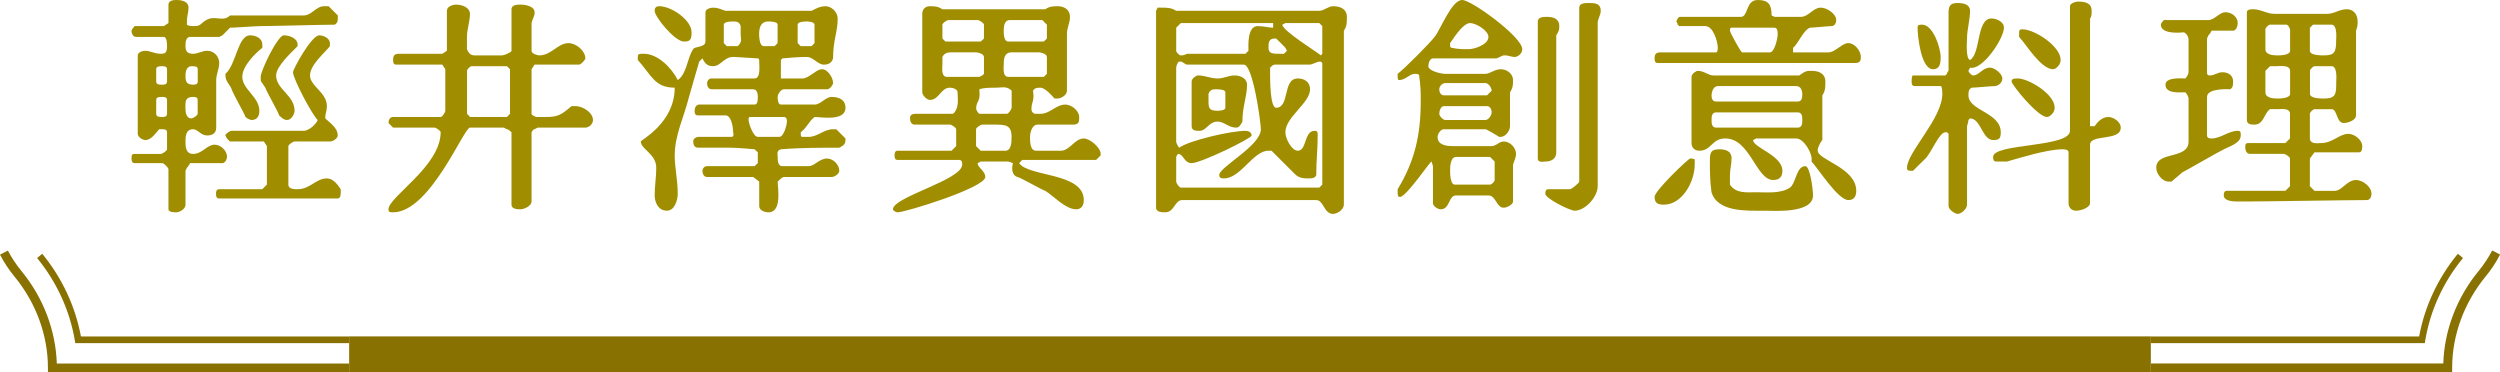
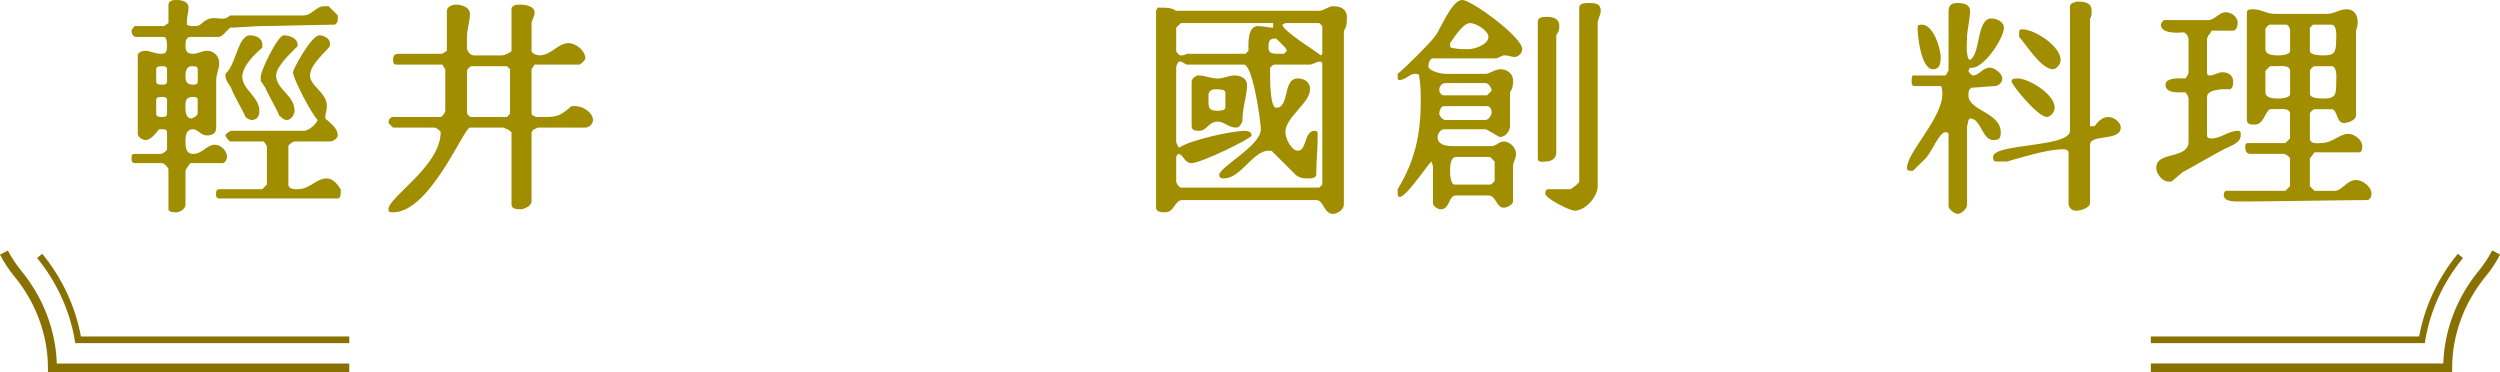
<svg xmlns="http://www.w3.org/2000/svg" id="_圖層_2" data-name="圖層 2" viewBox="0 0 281.67 41.95">
  <defs>
    <style>
      .cls-1 {
        fill: #a08e00;
      }

      .cls-2 {
        fill: #887100;
      }
    </style>
  </defs>
  <g id="Graphic">
    <g>
      <path class="cls-1" d="M15.18,17.34h2.94c.18,0,.7-.36.7-.52v-1.92c0-.34-.36-.34-.52-.34h-.36c-.34.34-.86,1.22-1.56,1.22-.34,0-.86-.36-.86-.7V6.24c0-.34.52-.52.86-.52.52,0,1.04.34,1.74.34.52,0,.7-.16.7-.86,0-.18,0-1.04-.36-1.04h-3.12c-.34,0-.52-.34-.52-.7,0-.16.36-.52.36-.52h3.28l.52-.34V.52c0-.52.7-.52.88-.52.68,0,1.38.18,1.38.86,0,.52-.18,1.04-.18,1.4v.52c.18.16.52.16.88.16.86,0,.68-.52,1.72-.86.88-.18,1.56.34,2.26-.34h8.32c.86,0,1.38-1.04,2.26-1.04h.52l1.04,1.04v.34c0,.18,0,.52-.36.7-1.2,0-7.1.16-8.32.16-.52,0-2.94.18-3.46.18l-.86.86-.36.18h-3.28c-.52,0-.52.7-.52,1.04,0,.52.16.86.86.86.52,0,1.04-.34,1.56-.34.86,0,1.38.7,1.38,1.38s-.34,1.22-.34,1.92v5.36c0,.7-.52.88-1.04.88-.7,0-1.04-.7-1.56-.7-.86,0-.86.86-.86,1.38s0,1.4.86,1.4c1.04,0,1.56-1.04,2.42-1.04.7,0,1.4.68,1.4,1.38,0,.18-.18.7-.52.7h-3.64s-.18.34-.36.52l-.16.34v3.82c0,.52-.7.86-1.04.86-.18,0-.88,0-.88-.34v-4.52c0-.16-.52-.68-.68-.68h-3.12c-.36,0-.36-.36-.36-.52,0-.36,0-.52.36-.52ZM17.6,7.8v1.38c0,.36.34.36.7.36.16,0,.52,0,.52-.36v-1.38c0-.34-.36-.34-.52-.34-.36,0-.7,0-.7.34ZM17.6,11.26v1.56c0,.36.34.36.7.36.16,0,.52,0,.52-.36v-1.56c0-.34-.36-.34-.52-.34-.36,0-.7,0-.7.34ZM21.76,9.54c.18,0,.52,0,.52-.36v-1.38c0-.34-.34-.34-.7-.34-.52,0-.68.52-.68,1.04s0,1.04.86,1.04ZM21.57,13.34c.18,0,.7-.34.7-.52v-1.56c0-.34-.34-.34-.52-.34-.86,0-.86.52-.86,1.04s0,1.38.68,1.38ZM24.69,21.32h4.86l.52-.52v-4.34l-.34-.52h-3.82s-.18-.16-.34-.34l-.18-.34c0-.18.52-.52.7-.52h8.14c.52,0,1.38-.7,1.56-1.22-.7-.7-2.78-4.68-2.78-5.38,0-.34,2.08-4.16,2.96-4.16.52,0,1.2.36,1.2.88v.34c-.52.7-2.24,2.08-2.24,3.3s1.9,1.9,1.9,3.46c0,.52-.18.86-.18,1.22v.16c.52.52,1.4,1.04,1.4,1.92,0,.34-.52.68-.88.68h-3.98c-.18,0-.7.36-.7.52v4.34c0,.52.7.52,1.04.52,1.4,0,2.08-1.22,3.3-1.22.7,0,1.22.7,1.56,1.22v.34c0,.18,0,.7-.34.7h-13.37c-.34,0-.34-.34-.34-.52s0-.52.34-.52ZM26.1,10.06c-.18-.52-.7-.88-.7-1.56v-.18c1.22-1.04,1.38-4.34,2.78-4.34.68,0,1.38.36,1.38,1.04v.36c-.86.68-2.26,2.08-2.26,3.28,0,1.4,1.92,2.26,1.92,3.82,0,.52-.18,1.04-.88,1.04-.16,0-.52-.18-.68-.34-.18-.52-1.4-2.6-1.56-3.12ZM29.89,9.88c-.52-.86-.52-.52-.52-1.22s1.92-4.68,2.6-4.68,1.56.36,1.56,1.04v.18c-.68.7-2.42,2.26-2.42,3.3,0,1.56,2.08,2.24,2.08,3.98,0,.34-.34,1.04-.86,1.04-.36,0-.7-.34-.88-.52-.16-.52-1.38-2.6-1.56-3.12Z" />
      <path class="cls-1" d="M49.65,14.9c0-.16-.52-.52-.68-.52h-4.68s-.36-.34-.52-.52c0-.34.16-.68.52-.68h5.36c.18,0,.52-.52.52-.7v-4.68l-.34-.52h-5.2c-.34,0-.34-.34-.34-.52,0-.52.16-.7.68-.7h4.86l.52-.34V1.22c0-.52.7-.7,1.04-.7.7,0,1.56.34,1.56,1.04,0,.86-.34,1.74-.34,2.6v1.38c.16.36.34.7.86.7h3.12c.18,0,1.04-.34,1.04-.52V1.04c0-.52.7-.52,1.04-.52.52,0,1.56.18,1.56.86v.18c0,.18-.34.86-.34,1.04v3.12c0,.34.68.52.86.52,1.38,0,2.08-1.38,3.3-1.38.86,0,1.9.86,1.9,1.72,0,.18-.52.7-.7.7h-5.02l-.34.52v5.02c0,.18.52.36.52.36h1.04c1.38,0,1.72-.18,2.94-1.22h.52c.7,0,1.9.7,1.9,1.56,0,.52-.52.86-.86.86h-5.38l-.34.18c-.18,0-.34.34-.34.34v7.8c0,.52-.88.88-1.22.88s-1.04,0-1.04-.52v-8.16s-.34-.34-.52-.34l-.34-.18h-3.82c-.7,0-4.5,9.54-8.66,9.54-.36,0-.52,0-.52-.34,0-1.4,5.88-4.86,5.88-8.68ZM52.96,13.18h4.16l.34-.36v-5.02l-.34-.34h-3.98c-.18,0-.52.34-.52.52v4.84l.34.36Z" />
-       <path class="cls-1" d="M84.86,19.94h-5.2c-.36,0-.52-.36-.52-.7,0-.18.16-.52.52-.52h5.36l.36-.34v-1.22l-.36-.34s-1.9-.18-2.76-.18h-3.64c-.36,0-.52-.34-.52-.7,0-.34.34-.52.68-.52h3.64c.36,0,.18-.52.18-.52,0-.52-.18-1.9-.86-1.9h-3.12c-.36,0-.36-.34-.36-.52,0-.34.18-.7.52-.7h6.24c.36,0,.36-.52.36-.86,0-.18,0-.86-.52-.86h-4.68c-.36,0-.52-.36-.52-.7,0-.18.16-.52.52-.52h4.84c.7,0,.52-1.38.52-1.9,0-.18,0-.36-.16-.36-.36,0-2.26-.16-2.6-.16h-.18c-1.04,0-1.38,1.04-2.26,1.04-.52,0-.86-.18-1.2-.88l-.36.36s-.86,2.94-1.2,4.16c-.52,2.08-1.56,4.16-1.56,6.4,0,1.4.34,2.78.34,4.34,0,.7-.34,1.9-1.22,1.9-1.04,0-1.38-1.04-1.38-1.72,0-1.04.18-2.08.18-3.12,0-1.56-1.74-2.08-1.74-2.96,0-.16,3.82-2.08,3.82-6.06-2.26,0-2.6-1.38-4.16-3.12v-.34c0-.36.16-.36.68-.36,1.56,0,3.12,1.56,3.82,2.96,1.04-.7,1.04-2.44,1.74-3.48.16-.34,1.38-.16,1.38-.86V1.38c0-.34.52-.52.86-.52.52,0,.88.18,1.4.36h9.7c.7-.36,1.04-.52,1.56-.52.7,0,1.38.68,1.38,1.38,0,1.56-.52,2.42-.52,4.5-.16.52-.52.7-1.04.7-.68,0-1.2-.86-1.9-.86h-.34c-.7,0-2.44.16-2.44.16l-.16.18v2.08h2.42c.7,0,1.38-.86,2.08-1.04h.18c.52,0,1.2.86,1.2,1.56,0,.18-.34.7-.68.7h-4.86c-.34,0-.7.52-.7.86,0,.18,0,.86.36.86h3.8c.7,0,1.22-.86,1.92-.86.86,0,1.56.34,1.56,1.22,0,1.56-2.78,1.04-3.48,1.04-.68.52-.86,1.2-1.56,1.72v.18c0,.18,0,.34.18.34h.7c1.04,0,1.72-.86,2.76-.86h.36l1.04,1.04v.18c0,.52-.36.68-.7.86-1.9,0-4.5,0-6.58.18-.52.16-.36.52-.36.86s0,1.04.52,1.04h2.96c.68,0,1.2-.86,2.08-.86.68,0,1.38.68,1.38,1.38,0,.34-.52.7-.86.7h-5.38c-.18,0-.52.34-.7.52,0,.68.52,3.46-1.04,3.46-.34,0-1.04-.18-1.04-.7v-2.76l-.68-.52ZM74.28.7c1.38,0,3.64,1.56,3.64,2.94,0,.86-.18,1.04-.86,1.04-1.04,0-3.3-2.78-3.3-3.46,0-.36.18-.52.52-.52ZM81.89,5.2h1.22l.18-.18c.34-.52.16-.52.16-1.2v-.88c-.16-.52-.52-.52-.86-.52-.18,0-1.04,0-1.04.36v2.08l.34.34ZM85.38,15.42h2.42c.52,0,.86-1.38.86-1.72,0-.18,0-.52-.34-.52h-3.82c-.16,0-.16.16-.16.34,0,.34.52,1.9,1.04,1.9ZM86.05,5.2h1.22l.34-.34v-2.08c0-.36-.86-.36-1.04-.36-.86,0-1.04.7-1.04,1.4,0,.16,0,1.38.52,1.38ZM90.21,5.2h1.22l.34-.34v-2.08c0-.36-.86-.36-.86-.36-.18,0-1.04,0-1.04.36v2.08l.34.34Z" />
-       <path class="cls-1" d="M108.41,18.54c0-.16,0-.52-.34-.52h-6.94c-.34,0-.34-.34-.34-.52,0-.16,0-.52.34-.52h6.08l.52-.52v-1.9c0-.18-.52-.52-.7-.52h-3.98c-.36,0-.52-.34-.52-.7,0-.34.16-.52.68-.52h4.16l.18-.16c.52-.7.34-1.56.34-2.26,0-.34-.52-.52-.86-.52-1.04,0-1.22,1.38-2.26,1.38-.34,0-.86-.52-.86-.86V1.56c0-.52.34-.86.86-.86s.88,0,1.4.34h11.6c.52-.34.88-.34,1.4-.34.68,0,1.38.34,1.38,1.2,0,.7-.34,1.22-.34,1.92v6.4c0,.52-.7.88-1.04.88h-.36c-.16-.18-1.04-1.22-1.56-1.22-.34,0-.68,0-.86.34.18,1.22-.18,1.22-.18,2.08q0,.36.36.52h.68c1.04,0,1.74-1.04,2.78-1.04.7,0,1.56.7,1.56,1.4,0,.52,0,.86-.7.86h-3.98c-.7,0-.86,1.04-.86,1.38,0,.52,0,1.56.68,1.56h2.78c1.04,0,1.56-1.38,2.6-1.38.7,0,1.9,1.04,1.9,1.74v.16c-.16.18-.52.52-.52.52h-8.32l-.34.36c1.04,1.56,7.28,1.04,7.28,4.16,0,.68-.34,1.04-.86,1.04-1.22,0-2.6-1.56-3.48-2.08-.52-.18-2.6-1.4-3.12-1.56-.68-.18-.68-1.04-.52-1.56l-.52-.18h-3.12l-.34.18c0,.52.86.86.86,1.56,0,1.2-9,3.98-9.88,3.98-.16,0-.52-.18-.52-.34,0-1.4,7.8-3.3,7.8-5.04ZM106.7,8.66h3.64l.34-.16.18-.18v-1.9c0-.36-.7-.52-.88-.52h-2.94c-.34,0-.7.16-.86.52v.86c0,.34-.18,1.38.52,1.38ZM106.52,4.68h3.98l.36-.34v-1.56c0-.18-.52-.52-.7-.52h-3.3c-.16,0-.68.34-.68.52v1.56l.34.34ZM110.16,12.66l.18.16h3.12c.16,0,.52-.52.52-.68v-1.92l-.18-.16c-.52-.36-1.04-.18-1.56-.18-.7,0-1.38,0-1.9.18.16,1.56-.36,1.2-.36,2.24l.18.36ZM110.49,16.98h2.78c.7,0,.7-1.04.7-1.56,0-1.38-.7-1.38-2.08-1.38h-1.22c-.18,0-.7.34-.7.52v1.9l.52.52ZM113.61,8.66h4l.34-.34v-1.9c0-.36-.7-.52-.86-.52h-3.12c-.88,0-.88.86-.88,1.38,0,.34-.16,1.38.52,1.38ZM113.61,4.68h4l.34-.34v-1.56l-.52-.52h-3.64c-.7,0-.7.86-.7,1.2,0,.36,0,1.22.52,1.22Z" />
      <path class="cls-1" d="M130.25,23.4V1.22l.18-.36h.34c.7,0,1.22,0,1.74.36h16.12c.52,0,1.04-.52,1.56-.52.86,0,1.56.34,1.56,1.2,0,.7,0,1.04-.34,1.56v19.6c0,.52-.7,1.04-1.22,1.04-1.04,0-1.04-1.56-1.9-1.56h-15.08c-.88,0-.88,1.38-1.92,1.38-.34,0-1.04,0-1.04-.52ZM132.52,5.72c0,.18.34.52.52.52s.34,0,.7-.18h6.58l.34-.34c0-.52-.16-2.78,1.04-2.78.7,0,1.22.18,1.74.18v-.52h-10.4l-.52.52v2.6ZM132.52,17.68v2.78c0,.16.34.68.52.68h15.6l.34-.34V7.1l-.16-.16h-.18c-.18,0-.86.34-1.04.34h-3.98c-.18,0-.36.18-.52.34v.7c0,.7,0,3.82.68,3.82,1.56,0,.7-3.3,2.44-3.3.68,0,1.38.34,1.38,1.22,0,1.56-2.78,3.12-2.78,4.84,0,.7.7,2.08,1.4,2.08,1.04,0,.68-2.24,1.9-2.24.34,0,.34.16.34.52,0,1.72-.16,2.76-.16,4.5-.18.34-.52.34-.88.34-.52,0-1.04,0-1.56-.52l-2.6-2.6h-.34c-1.74,0-3.12,3.12-5.02,3.12-.18,0-.52,0-.52-.34-.18-.86,4.68-3.3,4.68-5.2,0-.7-.88-7.28-1.92-7.28h-6.4c-.18,0-.52-.34-.7-.34h-.18c-.16,0-.34.52-.34.68v8.32c0,.18.18.52.34.7,1.22-.86,5.9-1.9,7.46-1.9.34,0,.7.16.7.52,0,.34-5.72,3.12-6.76,3.12-.88,0-.88-1.04-1.56-1.04l-.18.34ZM137.2,8.84c.7,0,1.22-.34,1.9-.34s1.4.34,1.4,1.04c0,1.38-.52,2.42-.52,4.16-.18.34-.36.68-.7.68-.86,0-1.38-.68-2.08-.68-1.04,0-1.22,1.04-2.08,1.04-.34,0-.86,0-.86-.52v-5.04c0-.34.52-.68.68-.68.88,0,1.4.34,2.26.34ZM137.2,12.48s.86,0,.86-.34v-1.74c0-.34-.86-.34-1.04-.34-.34,0-.68,0-.86.52v.68c0,.88,0,1.22,1.04,1.22ZM144.14,6.06h.52l.34-.34-.18-.34c-.16-.18-.86-.88-1.04-1.04h-.16c-.7,0-.7.52-.7,1.04,0,.68.52.68,1.22.68ZM148.82,6.24l.16-.18v-3.12l-.34-.34h-3.82l-.34.18c0,.68,3.98,3.12,4.34,3.46Z" />
      <path class="cls-1" d="M157.81,22.18h-.16c-.18,0-.18-.34-.18-.52v-.34c1.9-3.12,2.6-6.06,2.6-9.88,0-1.04,0-1.74-.18-2.94,0-.18-.34-.18-.52-.18-.52,0-1.04.7-1.72.7-.18,0-.18-.18-.18-.52v-.18c.7-.52,3.64-3.46,4.16-4.16.7-.86,1.9-4.16,3.12-4.16,1.04,0,6.76,4.16,6.76,5.54,0,.52-.52.88-.86.88-.36,0-.7-.18-1.04-.18h-.18c-.18,0-.7.34-.86.34h-7.12c-.34,0-.52.52-.52.88,0,.52,1.4.86,1.92.86h4.5c.52,0,1.04-.52,1.74-.52s1.38.52,1.38,1.22c0,.52,0,.86-.34,1.38v3.82c0,.52-.52,1.2-1.04,1.2h-.18s-1.38-.86-1.56-.86h-4.68c-.34,0-.7.52-.7.86,0,.88.88,1.04,1.74,1.04h4.34c.52,0,.86-.52,1.38-.52.7,0,1.38.7,1.38,1.4,0,.34-.16.68-.34,1.2v4.16c0,.36-.7.7-1.04.7-.86,0-.86-1.38-1.74-1.38h-3.64c-.86,0-.68,1.56-1.72,1.56-.36,0-.88-.36-.88-.7v-4.16l-.16-.52c-.18,0-2.6,3.64-3.48,3.98ZM162.68,10.74h4.86l.52-.52c0-.34-.36-.86-.7-.86h-4.5c-.36,0-.7.34-.7.7,0,.34.18.68.52.68ZM162.86,13.52h4.5c.34,0,.7-.52.7-.86,0-.36-.18-.7-.52-.7h-4.86c-.34,0-.52.52-.52.86,0,.18.34.7.7.7ZM165.46,5.54c.68,0,2.24-.52,2.24-1.38,0-.7-1.38-1.56-2.08-1.56-.86,0-2.08,2.08-2.24,2.26v.16c0,.18,0,.36.16.36.7.16,1.22.16,1.92.16ZM163.9,20.8h3.98c.18,0,.52-.34.52-.52v-2.08l-.52-.52h-3.82c-.68,0-.68,1.22-.68,1.56,0,.18,0,1.56.52,1.56ZM175.68,2.94c0,.36,0,.52-.34,1.04v13.18c0,.7-.52,1.04-1.22,1.04-.18,0-.86.18-.86-.34V2.42c0-.52.68-.52,1.04-.52.68,0,1.38.18,1.38,1.04ZM174.45,21.32h2.44c.16,0,1.04-.7,1.04-.86V.86c0-.52.68-.52,1.04-.52.68,0,1.38,0,1.38.88,0,.52-.34.86-.34,1.38v18.38c0,1.2-1.4,2.76-2.6,2.76-.52,0-3.3-1.38-3.3-1.9,0-.18,0-.52.34-.52Z" />
-       <path class="cls-1" d="M187.12,5.9h6.24c.18,0,.18-.52.18-.52,0-.7-.52-2.44-1.4-2.44h-2.94l-.18-.16c0-.18-.16-.36-.16-.36l.16-.34.18-.18h6.94c.86,0,.52-1.9,1.9-1.9,1.22,0,1.56.52,1.56,1.74l.34.16h2.96c.86,0,1.38-1.04,2.24-1.04.7,0,1.74.7,1.74,1.4,0,.34-.18.68-.52.68s-2.08.18-2.42.18c-.7.18-1.4,1.9-1.92,2.26v.52h4c.68,0,1.38-.88,2.08-1.04h.16c.7,0,1.4.86,1.4,1.56,0,.52-.18.68-.7.68h-22.18c-.36,0-.36-.34-.36-.52,0-.52.18-.68.7-.68ZM190.42,17.86c.16,0,.52,0,.52.16v.52c0,1.92-1.4,4.52-3.48,4.52-.68,0-1.04-.18-1.04-.88s3.82-4.32,4-4.32ZM202.38,15.6h-4.52l-.34.18c0,.86,3.3,1.72,3.3,3.46,0,.7-.36,1.04-1.04,1.04-1.92,0-2.6-4.68-5.38-4.68-1.56,0-1.56,1.38-2.94,1.38-.52,0-.88-.34-.88-.86v-7.46c0-.34.52-.68.7-.68.7,0,1.22.52,1.74.52h9.7c.7-.52.86-.52,1.38-.52.88,0,1.56.34,1.56,1.2,0,.7,0,1.04-.34,1.56v5.04c-.18.16-.52.86-.52,1.04v.16c0,1.04,4.34,1.92,4.34,4.52,0,.52-.18,1.04-.88,1.04-1.2,0-3.46-3.64-4.16-4.34.18-.86-.86-2.6-1.72-2.6ZM192.65,18.2c0-.86,0-1.38,1.04-1.38.7,0,1.4.16,1.4,1.04,0,.68-.18,1.2-.18,1.9v1.04c.7,1.04,1.9.86,2.94.86,1.22,0,2.78.18,3.82-.52.7-.52.7-2.42,1.74-2.42.52,0,.86,2.6.86,3.3,0,2.08-4.5,1.72-5.54,1.72-1.92,0-5.2.18-5.9-2.08-.18-1.38-.18-2.24-.18-3.46ZM193.36,11.44h9.18c.52,0,.52-.52.52-.86,0-.36-.16-.88-.68-.88h-8.84c-.52,0-.7.7-.7,1.04,0,.18,0,.7.52.7ZM193.36,14.38h9.18c.52,0,.52-.52.52-.86s0-.86-.52-.86h-9.18c-.52,0-.52.52-.52.86s0,.86.52.86ZM196.29,5.9h3.12c.52,0,.88-1.56.88-2.08,0-.18,0-.7-.36-.7h-4.84c-.18,0-.18.18-.18.34,0,.18,1.22,2.44,1.38,2.44Z" />
      <path class="cls-1" d="M216.94,17.86c-.18.16-1.22,1.2-1.4,1.38h-.16c-.36,0-.52,0-.52-.34,0-1.74,3.98-5.56,3.98-8.32,0,0,0-.88-.18-.88h-2.94c-.34,0-.34-.34-.34-.52,0-.16,0-.68.16-.68h3.64l.18-.18c0-.18.18-.34.18-.34V1.38c0-.86.34-1.04,1.04-1.04s1.38.18,1.38.88c0,1.04-.34,2.08-.34,3.12,0,.34-.18,2.24.34,2.42,1.22-.7.7-4.68,2.42-4.68.52,0,1.4.34,1.4,1.04,0,1.22-2.44,4.86-3.82,4.5l-.18.36c0,.16.36.52.52.52.7,0,1.04-.88,1.92-.88.52,0,1.38.7,1.38,1.22s-.52.86-.86.86c-.36,0-2.26.18-2.6.18-.36.18-.36.52-.36.86,0,1.74,3.64,1.92,3.64,4.16,0,.7-.16.88-.86.88-1.22,0-1.38-2.44-2.6-2.44l-.18.18c0,.18-.16.7-.16.7v8.84c0,.52-.7,1.04-1.04,1.04-.36,0-1.04-.52-1.04-.88v-8.14l-.18-.18h-.18c-.68,0-1.56,2.26-2.24,2.96ZM216.57,2.78c1.22,0,2.08,2.6,2.08,3.64,0,.52,0,1.38-.86,1.38-1.38,0-1.74-3.82-1.74-4.68,0-.34.18-.34.52-.34ZM226.12,18.2h-1.22c-.34,0-.34-.34-.34-.52,0-1.56,8.66-1.04,8.66-2.94V.7c0-.36.7-.52.88-.52.86,0,1.56.16,1.56,1.04,0,.34,0,.68-.18.86v12.14h.52c.34-.52.86-1.04,1.56-1.04.52,0,1.38.52,1.38,1.2,0,1.56-3.46.7-3.46,1.92v6.58c0,.52-1.04.86-1.56.86s-.86-.34-.86-.86v-5.72c0-.34-.52-.34-.7-.34-1.74,0-5.02,1.04-6.24,1.38ZM227.34,8.84c1.2,0,4.16,1.74,4.16,3.3,0,.52-.52,1.04-.88,1.04-1.04,0-3.98-3.64-3.98-4,0-.34.34-.34.7-.34ZM227.49,3.82c0-.36,0-.52.36-.52,1.38,0,4.32,1.9,4.32,3.46,0,.52-.52,1.04-.86,1.04-1.38,0-3.12-2.94-3.82-3.64v-.34Z" />
      <path class="cls-1" d="M246.58,15.94v-4.84c0-.18-.18-.52-.36-.7-.68,0-2.24.18-2.24-.86,0-.88,1.9-.7,2.24-.7.18-.18.36-.52.36-.7v-3.64c0-.34-.18-.68-.52-.86,0,0-2.6.34-2.6-.86,0-.18.34-.52.34-.52h5.02c.7,0,1.22-.88,1.92-.88s1.38.52,1.38,1.22c0,.34-.18.86-.52.86h-2.42s-.18.36-.36.52l-.16.36v3.8c0,.36.16.36.34.36.52,0,.86-.36,1.38-.36.7,0,1.22.36,1.22,1.04,0,.36,0,.7-.34.88,0,0-2.6-.18-2.6.86v4.34c0,.34.34.34.52.34,1.04,0,1.9-.86,2.94-.86.34,0,.34.16.34.52,0,.86-1.2,1.2-1.9,1.56-.7.34-3.98,2.24-4.68,2.6l-1.22,1.04h-.34c-.7,0-1.38-.88-1.38-1.56,0-1.92,3.64-.88,3.64-2.96ZM250.89,21.5h6.6l.52-.52v-3.12c0-.18-.52-.52-.7-.52h-3.82c-.34,0-.52-.36-.52-.7s0-.52.36-.52h4.16l.52-.52v-2.78c0-.68-1.04-.52-1.4-.52h-.86c-.7.52-.7,1.74-1.74,1.74-.34,0-.86,0-.86-.52V1.38c0-.34.52-.34.7-.34.86,0,1.56.52,2.42.52h5.9c.86,0,1.38-.52,2.24-.52.7,0,1.22.52,1.22,1.38,0,.36,0,.52-.18,1.04v9.54c0,.52-.86.86-1.38.86-.86,0-.7-1.56-1.38-1.56h-1.92c-.16,0-.52.36-.52.52v2.78c0,.7,1.04.52,1.22.52,1.38,0,2.08-1.04,3.12-1.04.7,0,1.56.7,1.56,1.38,0,.18,0,.7-.34.7h-5.04l-.52.7v3.12l.52.52h2.26c.86,0,1.38-1.22,2.42-1.22.7,0,1.74.7,1.74,1.56,0,.34-.18.7-.52.7-2.08,0-11.44.16-13.52.16h-1.04c-.34,0-1.56,0-1.56-.68,0-.18,0-.52.34-.52ZM258.02,5.72v-2.42l-.18-.36-.18-.16h-1.9c-.18,0-.52.34-.52.52v2.24c0,.7,1.04.7,1.38.7.18,0,1.4,0,1.4-.52ZM255.24,10.4c0,.7,1.04.7,1.38.7.18,0,1.4,0,1.4-.52v-2.6c0-.7-1.22-.52-1.56-.52h-.7l-.52.52v2.42ZM260.25,5.72c0,.52,1.22.52,1.56.52,1.22,0,1.4-.34,1.4-1.74,0-.16.16-1.72-.52-1.72h-2.08l-.36.34v2.6ZM262.7,7.46h-1.92c-.16,0-.52.34-.52.52v2.6c0,.52,1.22.52,1.56.52,1.4,0,1.4-.52,1.4-1.92,0-.16.16-1.72-.52-1.72Z" />
    </g>
    <g>
-       <rect class="cls-2" x="39.34" y="37.9" width="202.99" height="4.04" />
      <g>
        <path class="cls-2" d="M276.27,41.95h-33.94v-1h32.95c.12-3.74,1.52-7.43,3.99-10.43.58-.71,1.1-1.49,1.52-2.3l.89.46c-.45.87-1,1.71-1.63,2.47-2.43,2.96-3.77,6.62-3.77,10.29v.5Z" />
        <path class="cls-2" d="M273.19,38.66h-30.86v-.75h30.23c.62-3.39,2.13-6.6,4.36-9.32l.58.48c-2.22,2.7-3.69,5.91-4.25,9.28l-.05.31Z" />
      </g>
      <g>
        <path class="cls-2" d="M39.34,41.95H5.4v-.5c0-3.68-1.34-7.34-3.77-10.29-.63-.76-1.18-1.6-1.63-2.47l.89-.46c.42.81.94,1.59,1.52,2.3,2.47,3,3.87,6.69,3.99,10.43h32.95v1Z" />
        <path class="cls-2" d="M39.34,38.66H8.48l-.05-.31c-.57-3.37-2.04-6.58-4.25-9.28l.58-.48c2.23,2.72,3.73,5.93,4.36,9.32h30.23v.75Z" />
      </g>
    </g>
  </g>
</svg>